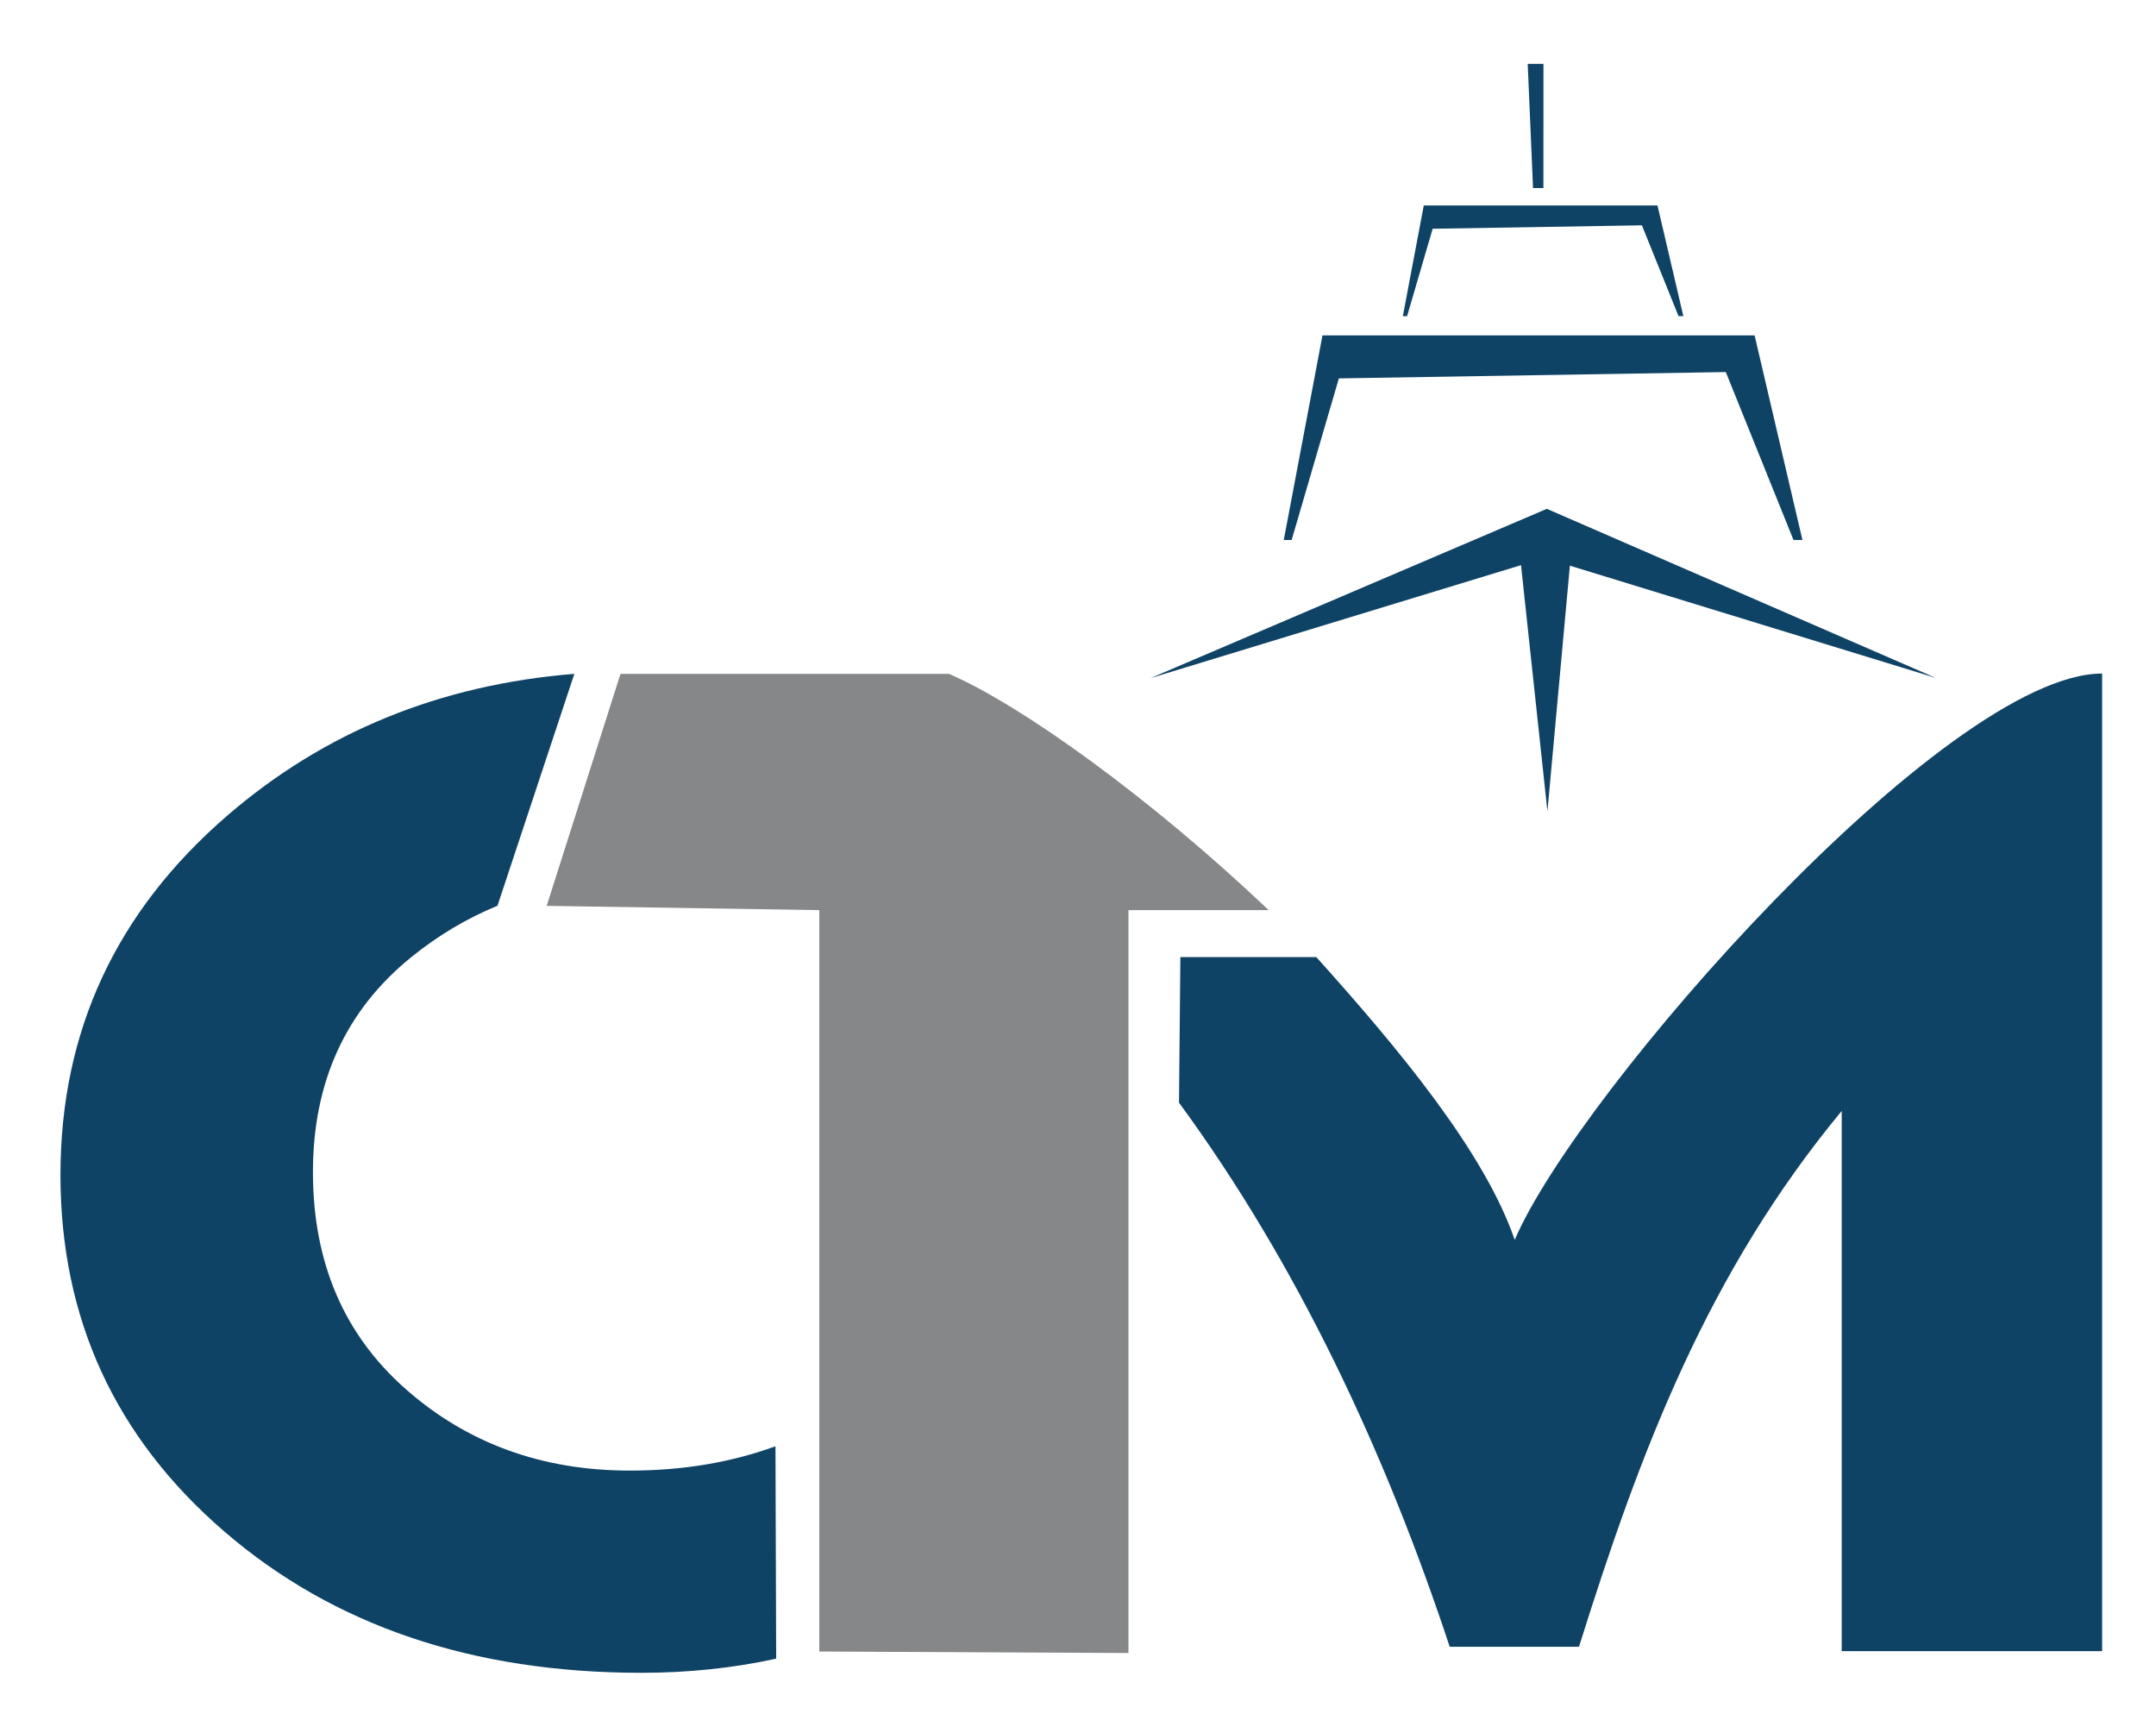
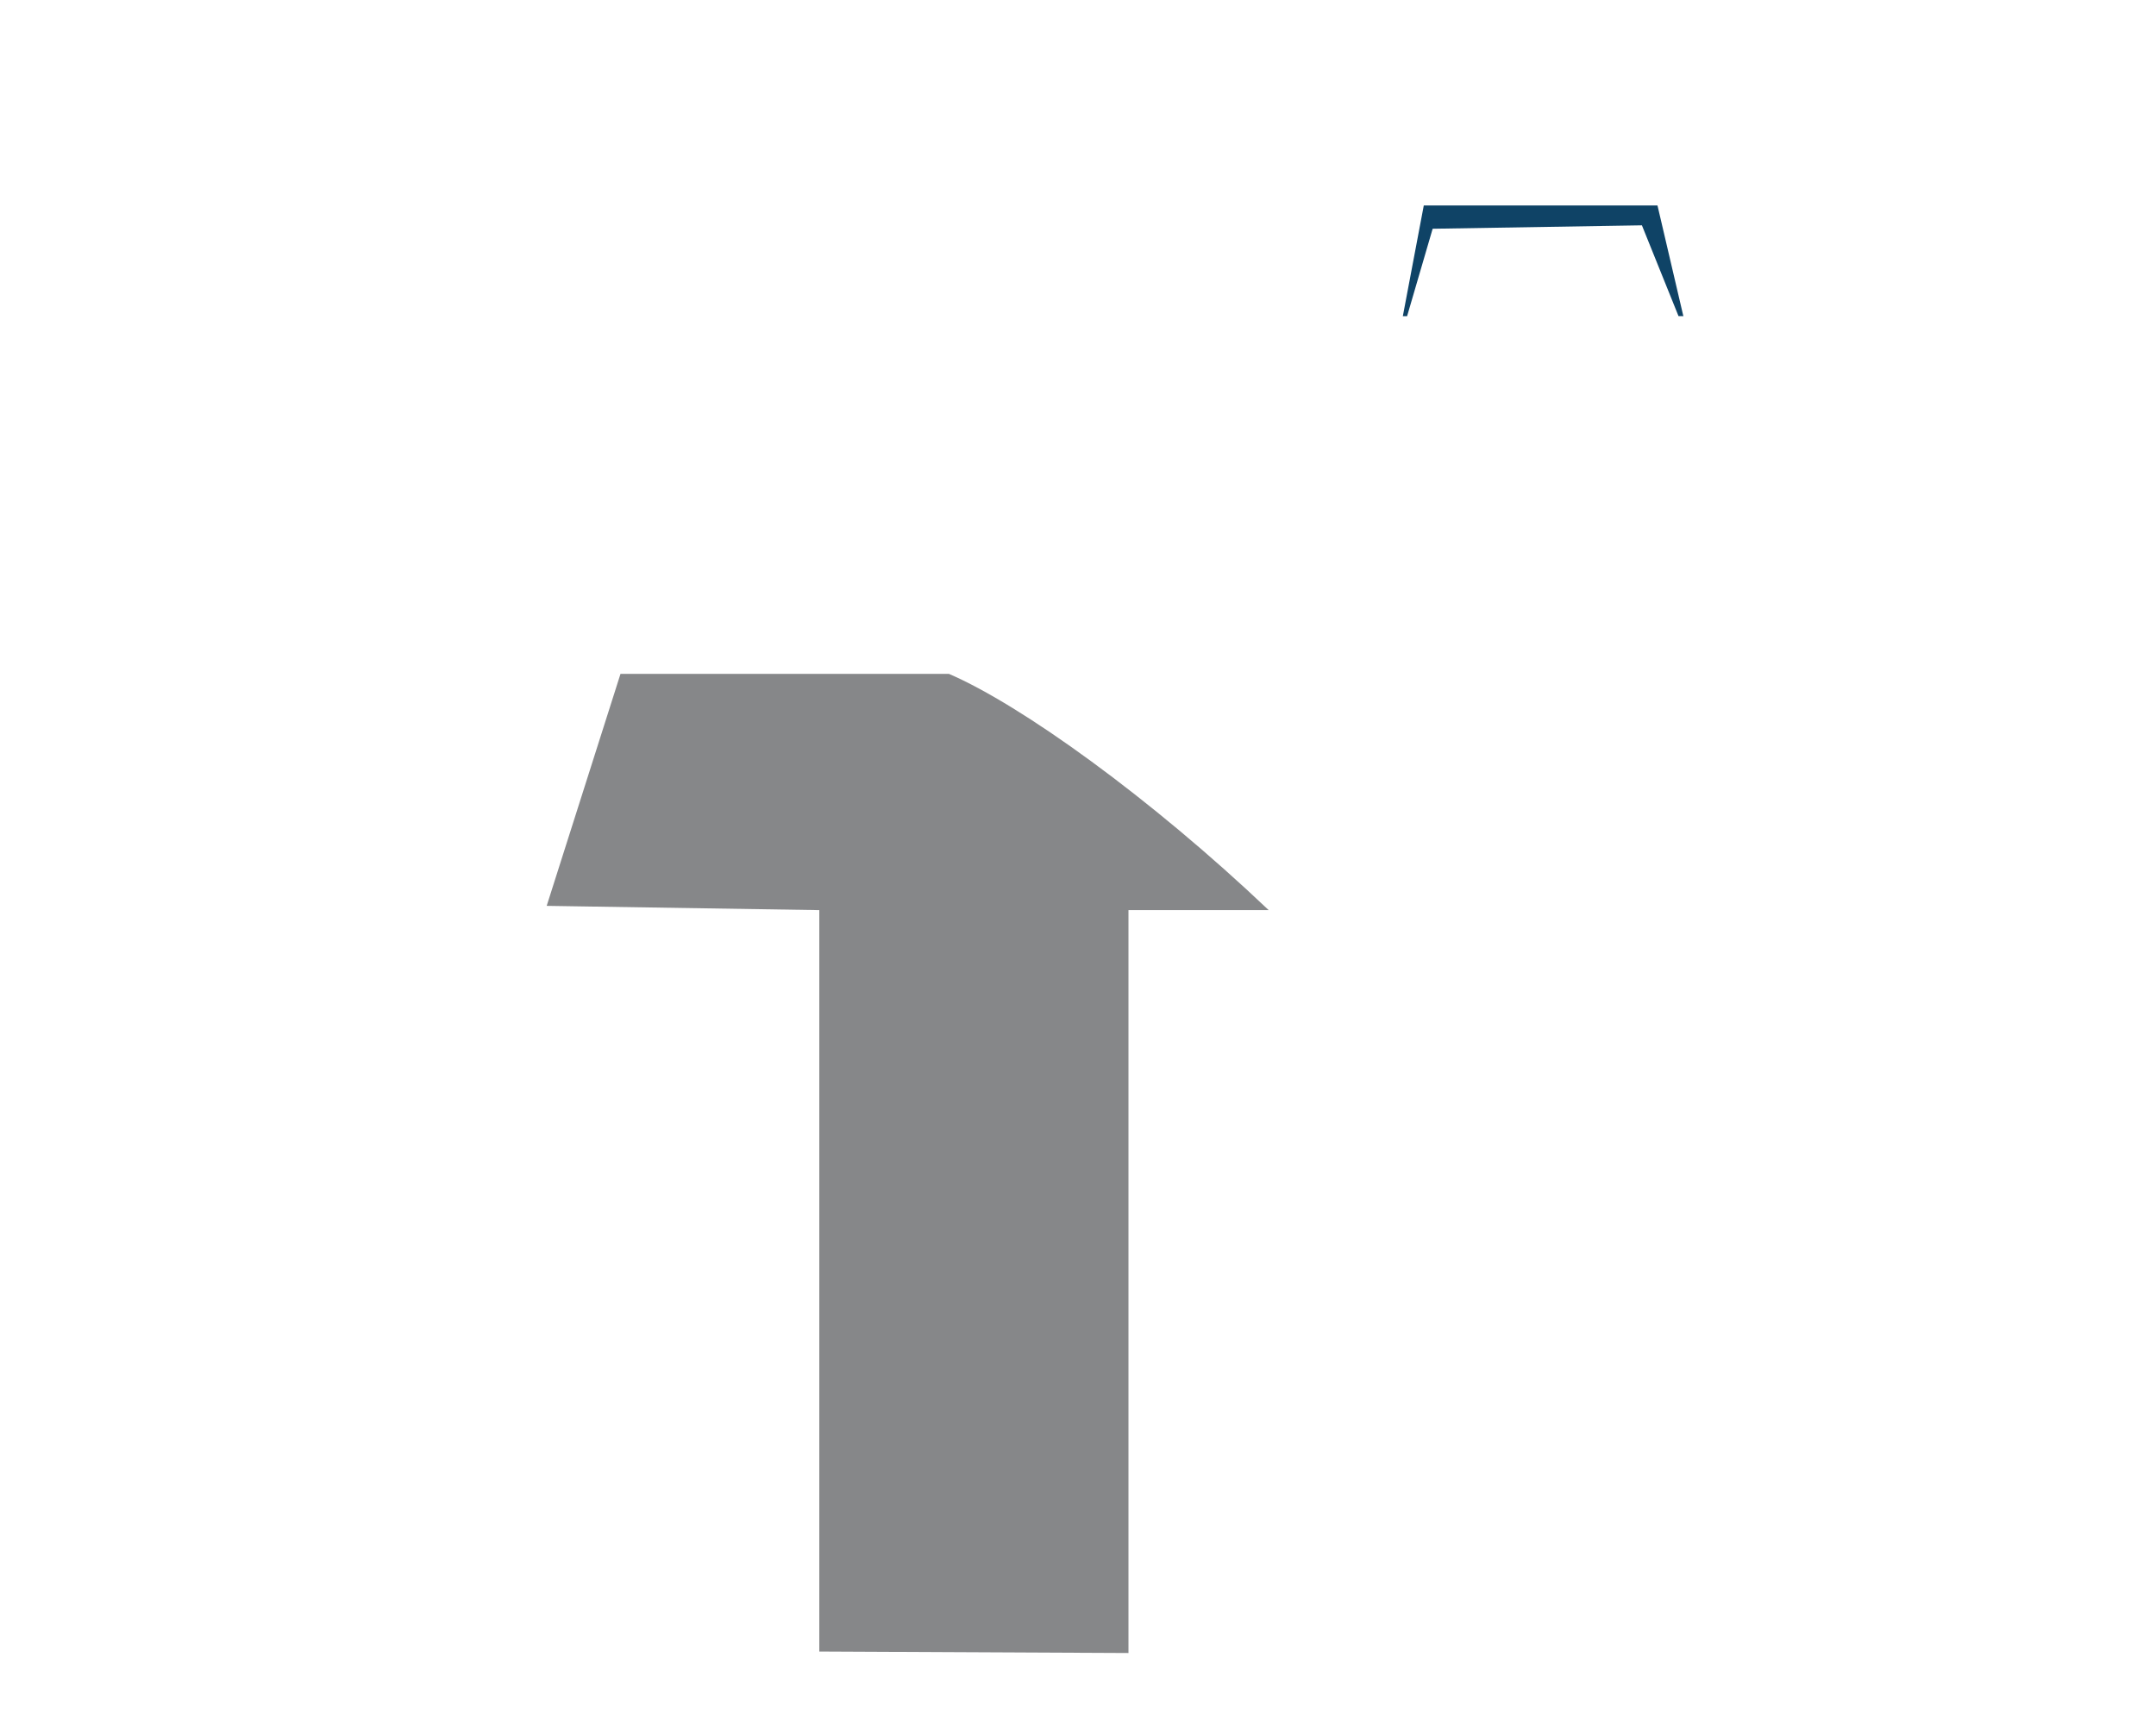
<svg xmlns="http://www.w3.org/2000/svg" viewBox="154.664 -9.445 353.6 280.992">
-   <path d="M 257.947 231.684 C 266.61 231.684 274.575 230.353 281.847 227.695 L 281.962 262.527 C 274.879 264.07 267.517 264.842 259.88 264.842 C 232.183 264.842 209.379 257.121 191.459 241.677 C 173.538 226.233 164.579 206.739 164.579 183.197 C 164.579 159.65 173.712 140.005 191.972 124.259 C 207.854 110.564 226.818 102.825 248.862 101.041 L 236.256 139.063 C 231.163 141.166 226.433 143.991 222.067 147.537 C 211.349 156.244 205.989 167.978 205.989 182.741 C 205.989 197.503 211.05 209.351 221.165 218.285 C 231.285 227.217 243.544 231.684 257.947 231.684 Z" style="fill:#0f4366;fill-rule:evenodd" id="path2" />
-   <path d="M 456.719 172.715 C 434.766 199.241 423.728 228.327 413.63 260.576 L 392.427 260.576 C 381.767 228.327 367.313 197.645 348.028 171.356 L 348.255 147.488 L 370.547 147.488 C 383.795 162.214 398.094 179.309 403.09 193.858 C 413.431 169.621 473.784 100.995 499.429 100.995 L 499.429 261.291 L 456.719 261.291 L 456.719 172.715 Z" style="fill:#0f4366;fill-rule:evenodd" id="path4" />
  <path d="M 339.741 139.787 L 339.741 261.597 L 289.036 261.353 L 289.036 139.787 L 244.324 139.087 L 256.432 101.044 L 310.286 101.044 C 322.125 106.135 343.346 121.369 362.739 139.787 L 339.741 139.787 Z" style="fill:#868789;fill-rule:evenodd" id="path6" />
-   <path d="M 343.356 101.745 L 404.121 83.223 L 408.454 123.587 L 412.138 83.307 L 472.133 101.709 L 408.355 73.988 L 343.356 101.745 Z" style="fill:#0f4366;fill-rule:evenodd" id="path8" />
-   <path d="M 371.56 45.551 L 442.432 45.551 L 450.277 79.1 L 448.809 79.088 L 437.708 51.562 L 374.249 52.601 L 366.503 79.1 L 365.21 79.1 L 371.56 45.551 Z" style="fill:#0f4366;fill-rule:evenodd" id="path10" />
  <path d="M 388.174 24.25 L 426.504 24.25 L 430.747 42.394 L 429.953 42.388 L 423.949 27.501 L 389.629 28.063 L 385.439 42.394 L 384.74 42.394 L 388.174 24.25 Z" style="fill:#0f4366;fill-rule:evenodd" id="path12" />
-   <path d="M 405.219 1.034 L 407.802 1.031 L 407.794 21.392 L 406.093 21.392 L 405.219 1.034 Z" style="fill:#0f4366;fill-rule:evenodd" id="path14" />
</svg>